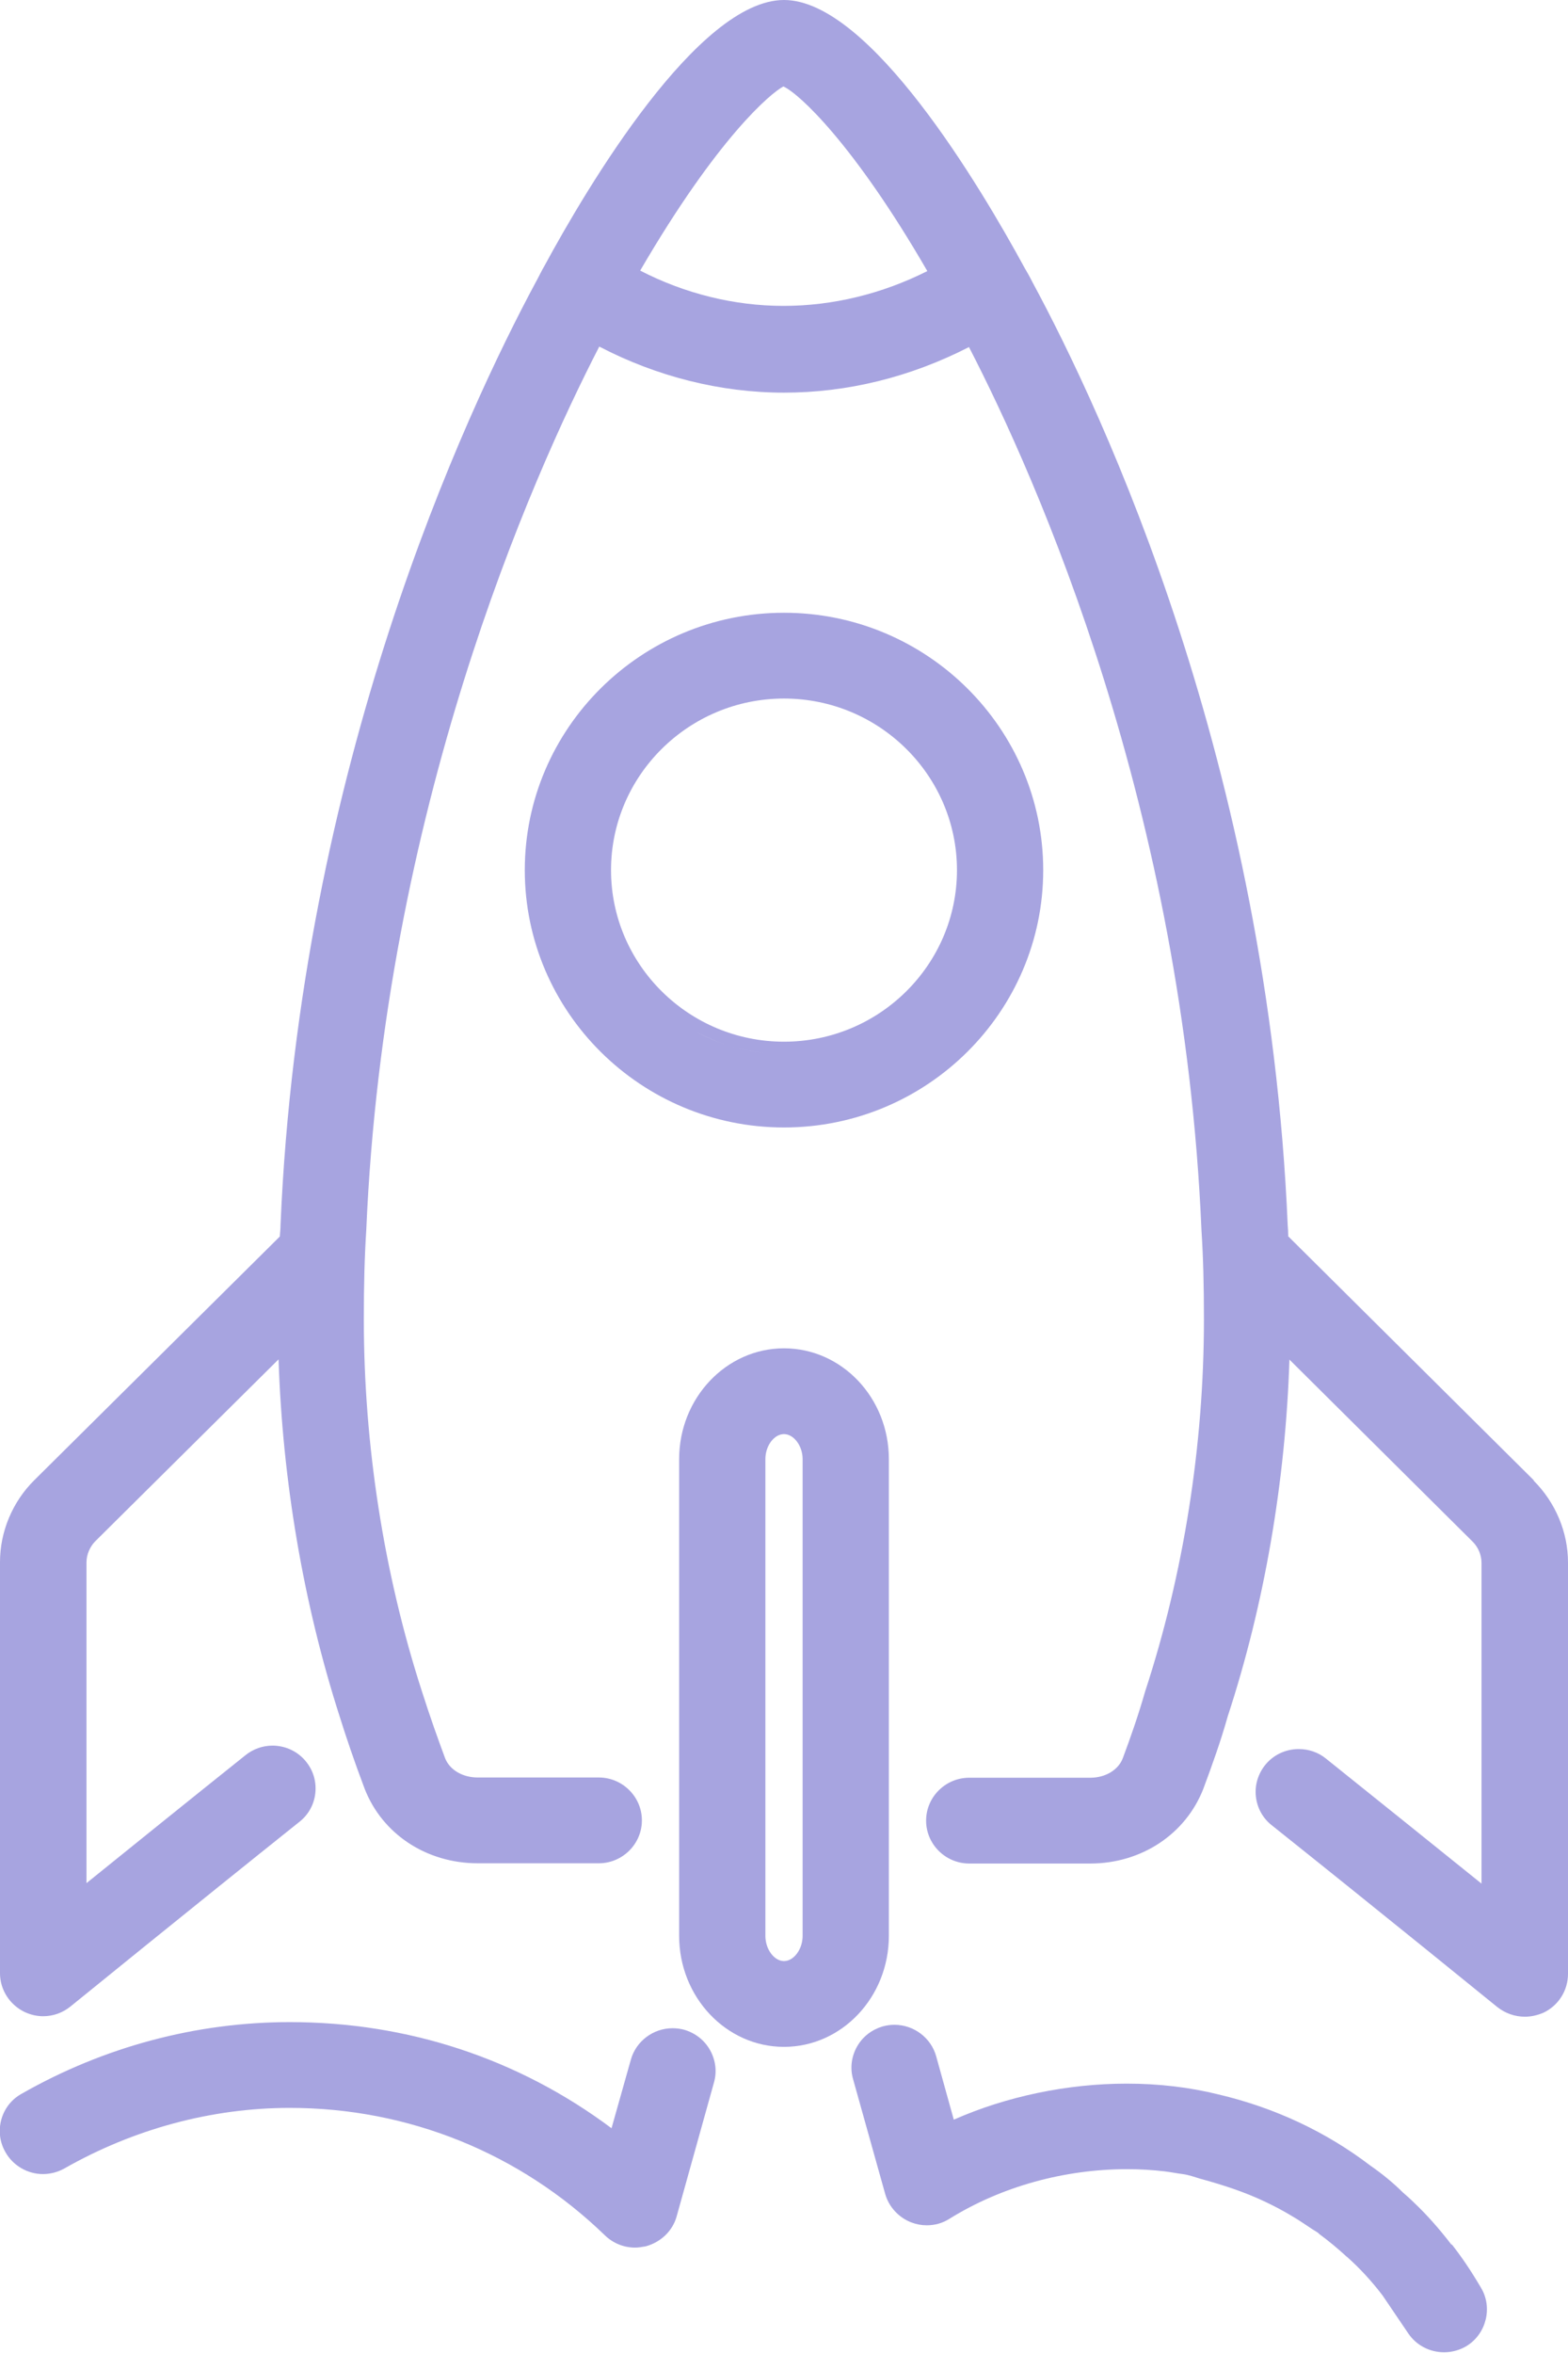
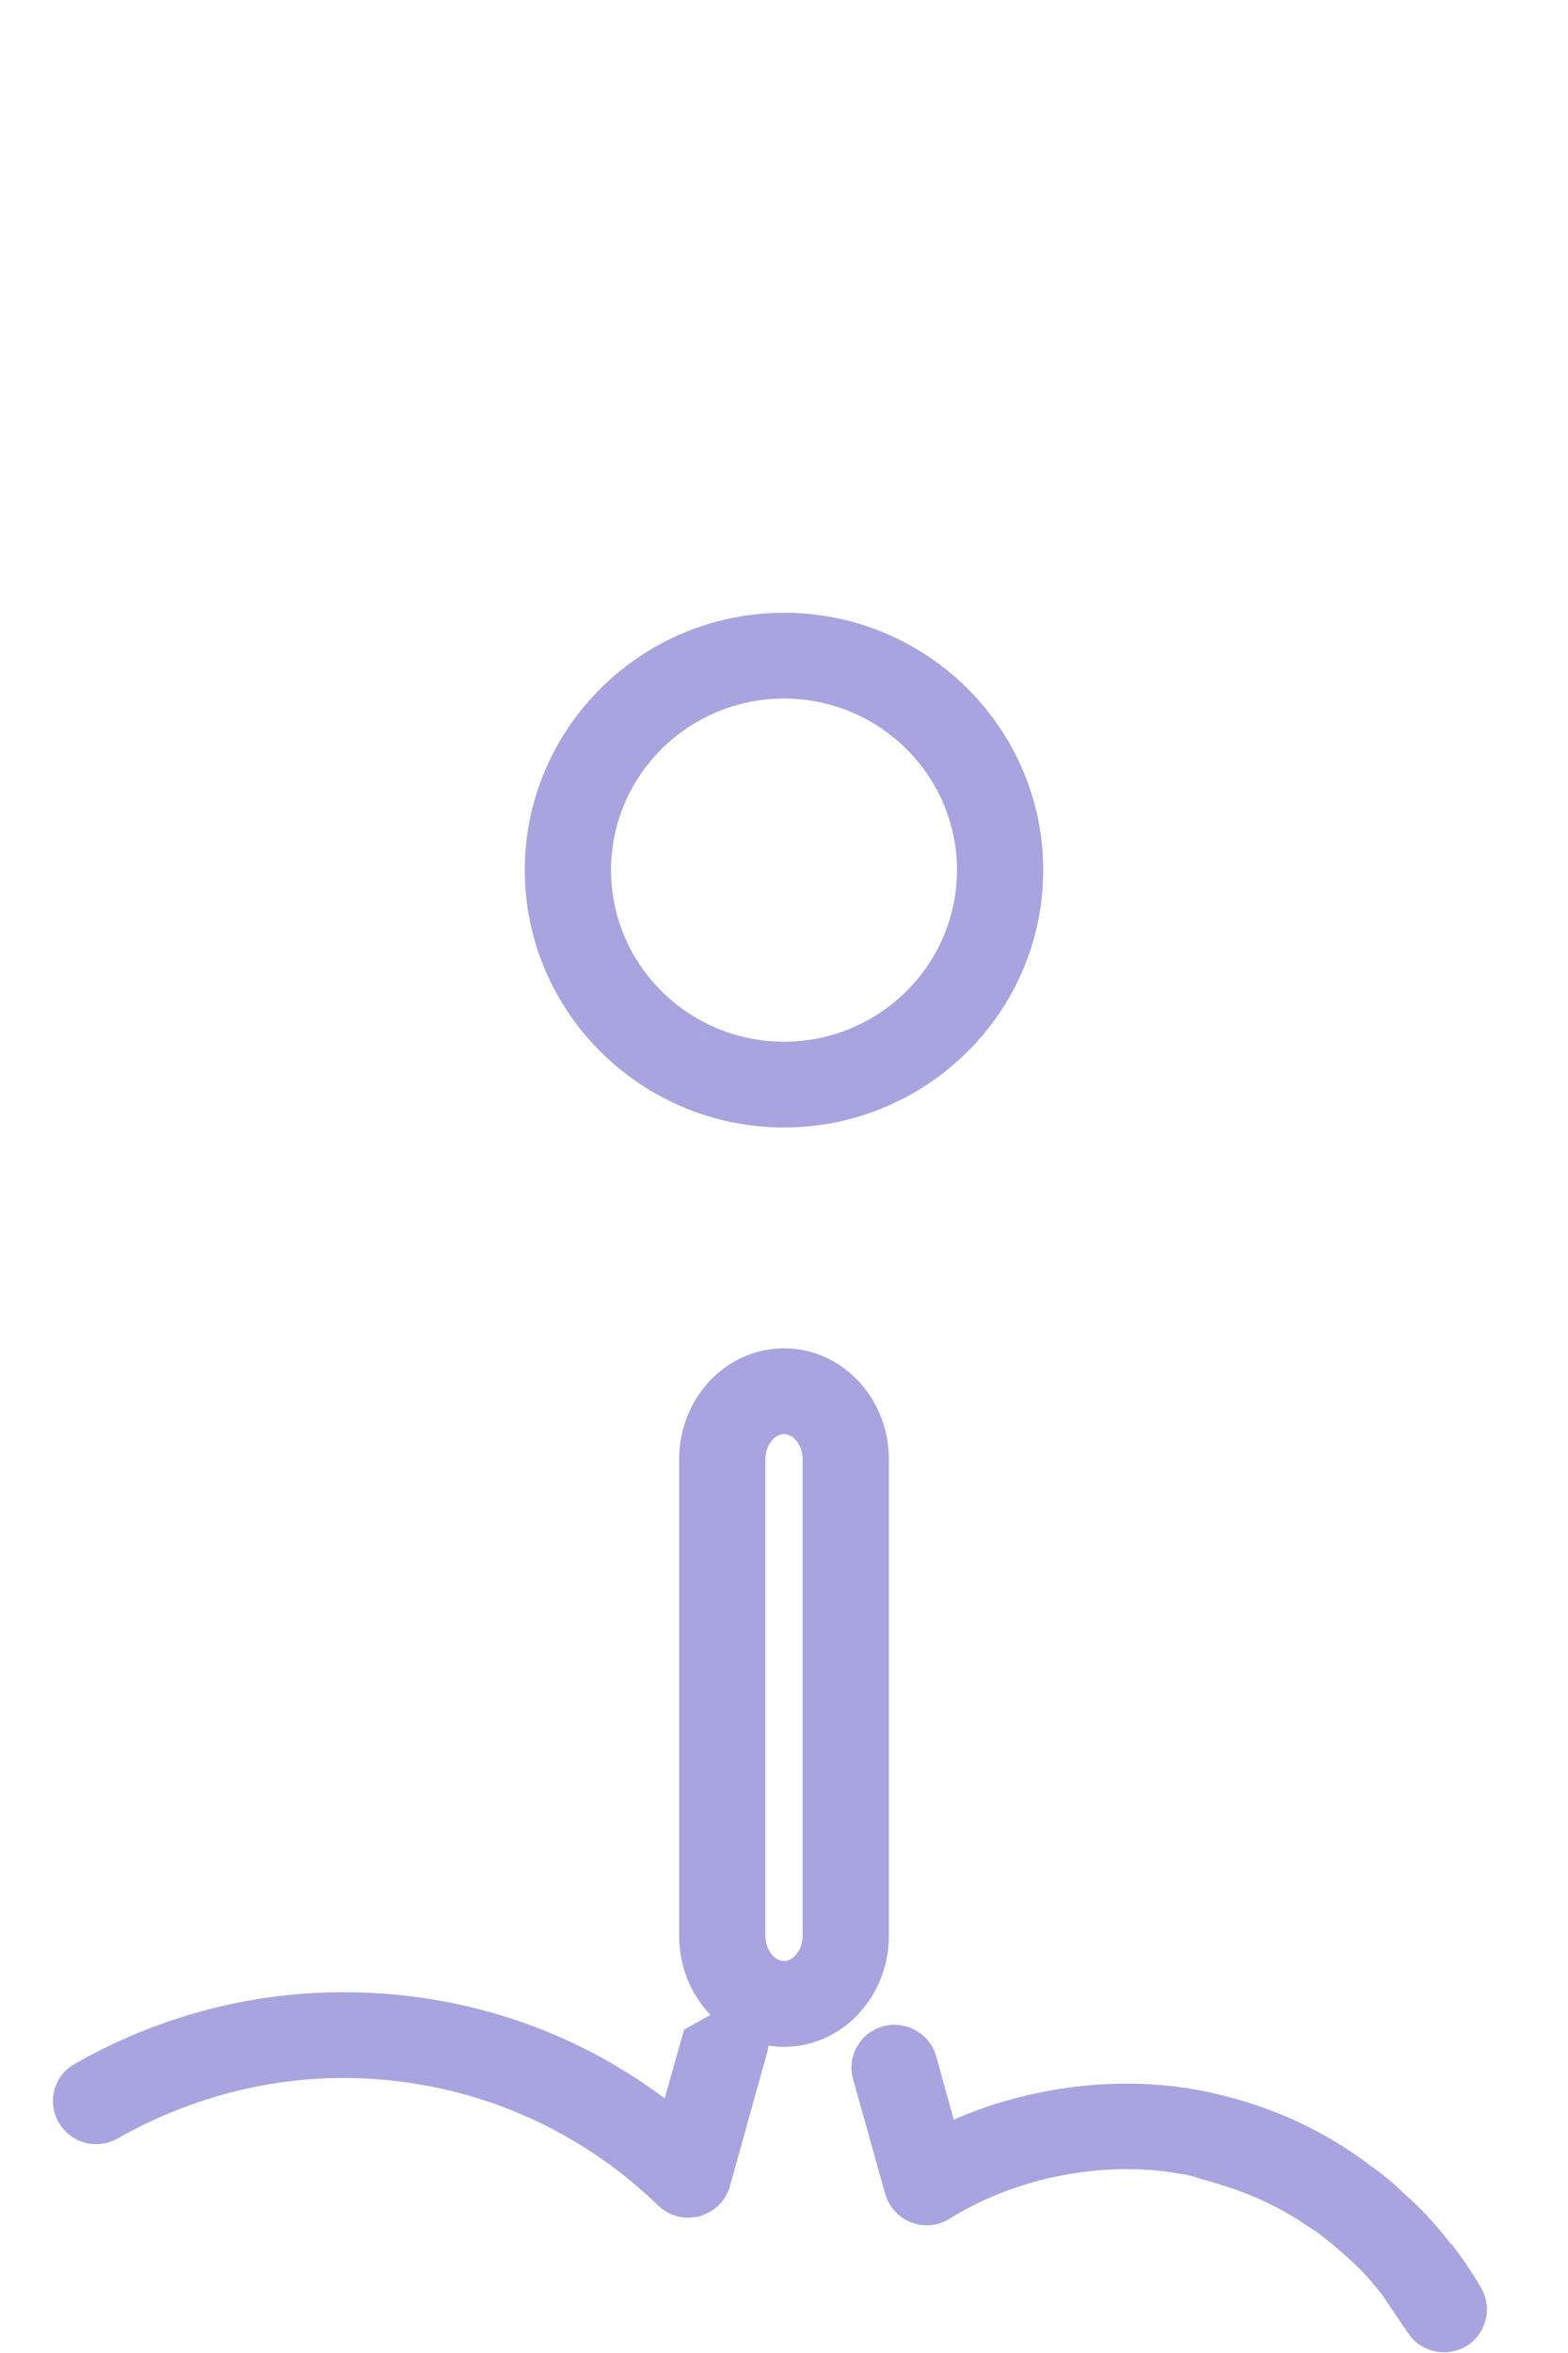
<svg xmlns="http://www.w3.org/2000/svg" id="Layer_1" viewBox="0 0 64 96">
  <defs>
    <style>.cls-1{fill:#a7a4e0;}</style>
  </defs>
-   <path class="cls-1" d="m27.92,82.81c-.15-.04-.31-.06-.47-.06-.79,0-1.49.53-1.7,1.28l-.79,2.8c-3.8-2.84-8.32-4.33-13.13-4.33-3.82,0-7.6,1.01-10.96,2.93-.41.23-.7.61-.82,1.06-.12.45-.06.92.18,1.33.31.54.9.88,1.52.88.31,0,.61-.08.88-.23,2.83-1.61,6.01-2.47,9.2-2.47,4.84,0,9.4,1.85,12.86,5.2.33.32.77.5,1.23.5.13,0,.26-.02.43-.05.63-.17,1.11-.64,1.27-1.23l1.52-5.45c.13-.45.07-.92-.16-1.33-.23-.41-.61-.7-1.06-.83Z" />
+   <path class="cls-1" d="m27.92,82.81l-.79,2.8c-3.8-2.84-8.32-4.33-13.13-4.33-3.82,0-7.6,1.01-10.96,2.93-.41.23-.7.61-.82,1.06-.12.45-.06.92.18,1.33.31.54.9.88,1.52.88.31,0,.61-.08.88-.23,2.83-1.61,6.01-2.47,9.2-2.47,4.84,0,9.4,1.85,12.86,5.2.33.32.77.5,1.23.5.13,0,.26-.02.43-.05.63-.17,1.11-.64,1.27-1.23l1.52-5.45c.13-.45.07-.92-.16-1.33-.23-.41-.61-.7-1.06-.83Z" />
  <path class="cls-1" d="m59.25,91.59c-.49-.64-1.01-1.23-1.54-1.73-.14-.14-.3-.28-.46-.42-.38-.38-.86-.77-1.31-1.08-1.82-1.39-3.92-2.37-6.21-2.91-1.17-.29-2.43-.44-3.74-.44-2.42,0-4.91.52-7.06,1.47l-.72-2.59c-.21-.75-.91-1.28-1.7-1.28-.16,0-.31.02-.46.06-.46.13-.84.42-1.07.83-.23.41-.29.88-.16,1.33l1.31,4.68c.15.53.55.96,1.06,1.16.21.08.42.12.64.12.33,0,.65-.09.93-.27,2.11-1.31,4.68-2.02,7.25-2.02.51,0,1.02.03,1.53.09.25.03.49.08.73.11s.49.12.72.19c.91.25,1.79.53,2.65.94.38.18.76.38,1.12.6.19.11.37.23.55.35.09.06.18.12.27.18.03.02.26.15.26.18.42.31.75.59,1.06.87l.02.02s.04.04.05.04c.52.46,1.01.99,1.46,1.58l1.05,1.55c.33.49.88.77,1.46.77.33,0,.65-.09.93-.26.8-.5,1.06-1.57.58-2.37-.44-.75-.83-1.31-1.2-1.78Zm-20.76-1.47s0,0,0,0c0,0,0,0,0,0,0,0,0,0,0,0,0,0,0,0,0,0Zm21.48,4.86c.19-.26.26-.58.22-.9.04.32-.03.64-.22.9Z" />
-   <path class="cls-1" d="m62.6,60.39s0,0,0,0l-10.02-9.95v-.05c0-.13-.01-.26-.02-.39-.8-18.8-7.55-33.18-10.42-38.49-.11-.22-.23-.43-.33-.6-1.78-3.27-6.31-10.91-9.81-10.91s-8.02,7.6-9.79,10.87c-.09.15-.18.34-.27.51l-.06.11c-2.87,5.34-9.64,19.8-10.43,38.49,0,.17-.02.32-.03.47L1.4,60.39c-.89.88-1.4,2.1-1.4,3.34v16.78c0,.67.4,1.29,1.01,1.58.24.11.49.17.75.17.41,0,.8-.14,1.12-.4.05-.04,5.07-4.12,9.34-7.53.37-.29.6-.71.65-1.17.05-.47-.08-.92-.38-1.29-.33-.41-.83-.65-1.37-.65-.4,0-.79.14-1.1.39-2.24,1.79-4.67,3.75-6.49,5.22v-13.09c0-.31.14-.64.36-.86l7.48-7.42c.16,4.94,1.01,9.95,2.49,14.56.28.89.59,1.81,1.02,2.95.72,1.86,2.53,3.05,4.62,3.05h4.94c.97,0,1.76-.79,1.76-1.75s-.79-1.75-1.76-1.75h-4.94c-.62,0-1.14-.31-1.33-.78-.29-.78-.63-1.73-.96-2.77-1.55-4.8-2.36-10.04-2.36-15.15,0-1.42.03-2.54.1-3.64.73-17.1,6.71-30.61,9.51-36.04,2.36,1.23,4.96,1.88,7.54,1.88s5.15-.63,7.55-1.86c2.79,5.4,8.76,18.84,9.49,36.04.07,1.08.1,2.22.1,3.63,0,5.14-.83,10.39-2.4,15.18-.28.98-.6,1.89-.91,2.72-.18.48-.71.8-1.33.8h-4.94c-.97,0-1.76.79-1.76,1.75s.79,1.75,1.76,1.75h4.94c2.09,0,3.9-1.2,4.62-3.06.35-.94.71-1.94.99-2.94,1.5-4.57,2.36-9.59,2.52-14.56l7.48,7.43c.23.23.36.55.36.86v13.09c-1.79-1.44-4.16-3.35-6.36-5.11-.31-.25-.7-.38-1.1-.38-.54,0-1.04.24-1.37.65-.29.36-.43.82-.38,1.28.05.47.28.89.65,1.18,4.24,3.38,9.16,7.38,9.21,7.42.32.25.71.39,1.12.39.26,0,.51-.06.75-.16.62-.29,1.01-.91,1.01-1.59v-16.78c0-1.24-.51-2.45-1.4-3.34ZM31.98,3.53c.64.29,2.88,2.36,5.87,7.53-1.85.93-3.86,1.42-5.87,1.42s-4.03-.5-5.85-1.44c3.17-5.44,5.33-7.24,5.84-7.51Zm13.97,68.87s.04-.03.06-.05c-.02.02-.04.03-.06.05Zm16.82,9.24c-.17.08-.35.12-.54.12h0c.19,0,.37-.04.54-.12.11-.05.21-.12.3-.2-.09.08-.19.14-.3.2Z" />
  <path class="cls-1" d="m42.58,35.5c0-5.79-4.75-10.5-10.58-10.5s-10.58,4.71-10.58,10.5,4.75,10.5,10.58,10.5,10.58-4.71,10.58-10.5Zm-10.58-7c3.89,0,7.06,3.14,7.06,7s-3.17,7-7.06,7-7.06-3.14-7.06-7,3.17-7,7.06-7Zm-2.25,14.16c.47.15.97.25,1.47.3-.51-.05-1-.15-1.47-.3-.47-.15-.93-.34-1.35-.57.43.23.88.42,1.35.57Z" />
  <path class="cls-1" d="m36.28,78.98v-19.45c0-2.5-1.92-4.52-4.28-4.52s-4.28,2.03-4.28,4.52v19.45c0,2.5,1.92,4.53,4.28,4.53s4.28-2.03,4.28-4.53Zm-5.04-19.45c0-.55.36-1.02.76-1.02s.76.48.76,1.02v19.45c0,.55-.36,1.03-.76,1.03s-.76-.48-.76-1.03v-19.45Z" />
</svg>